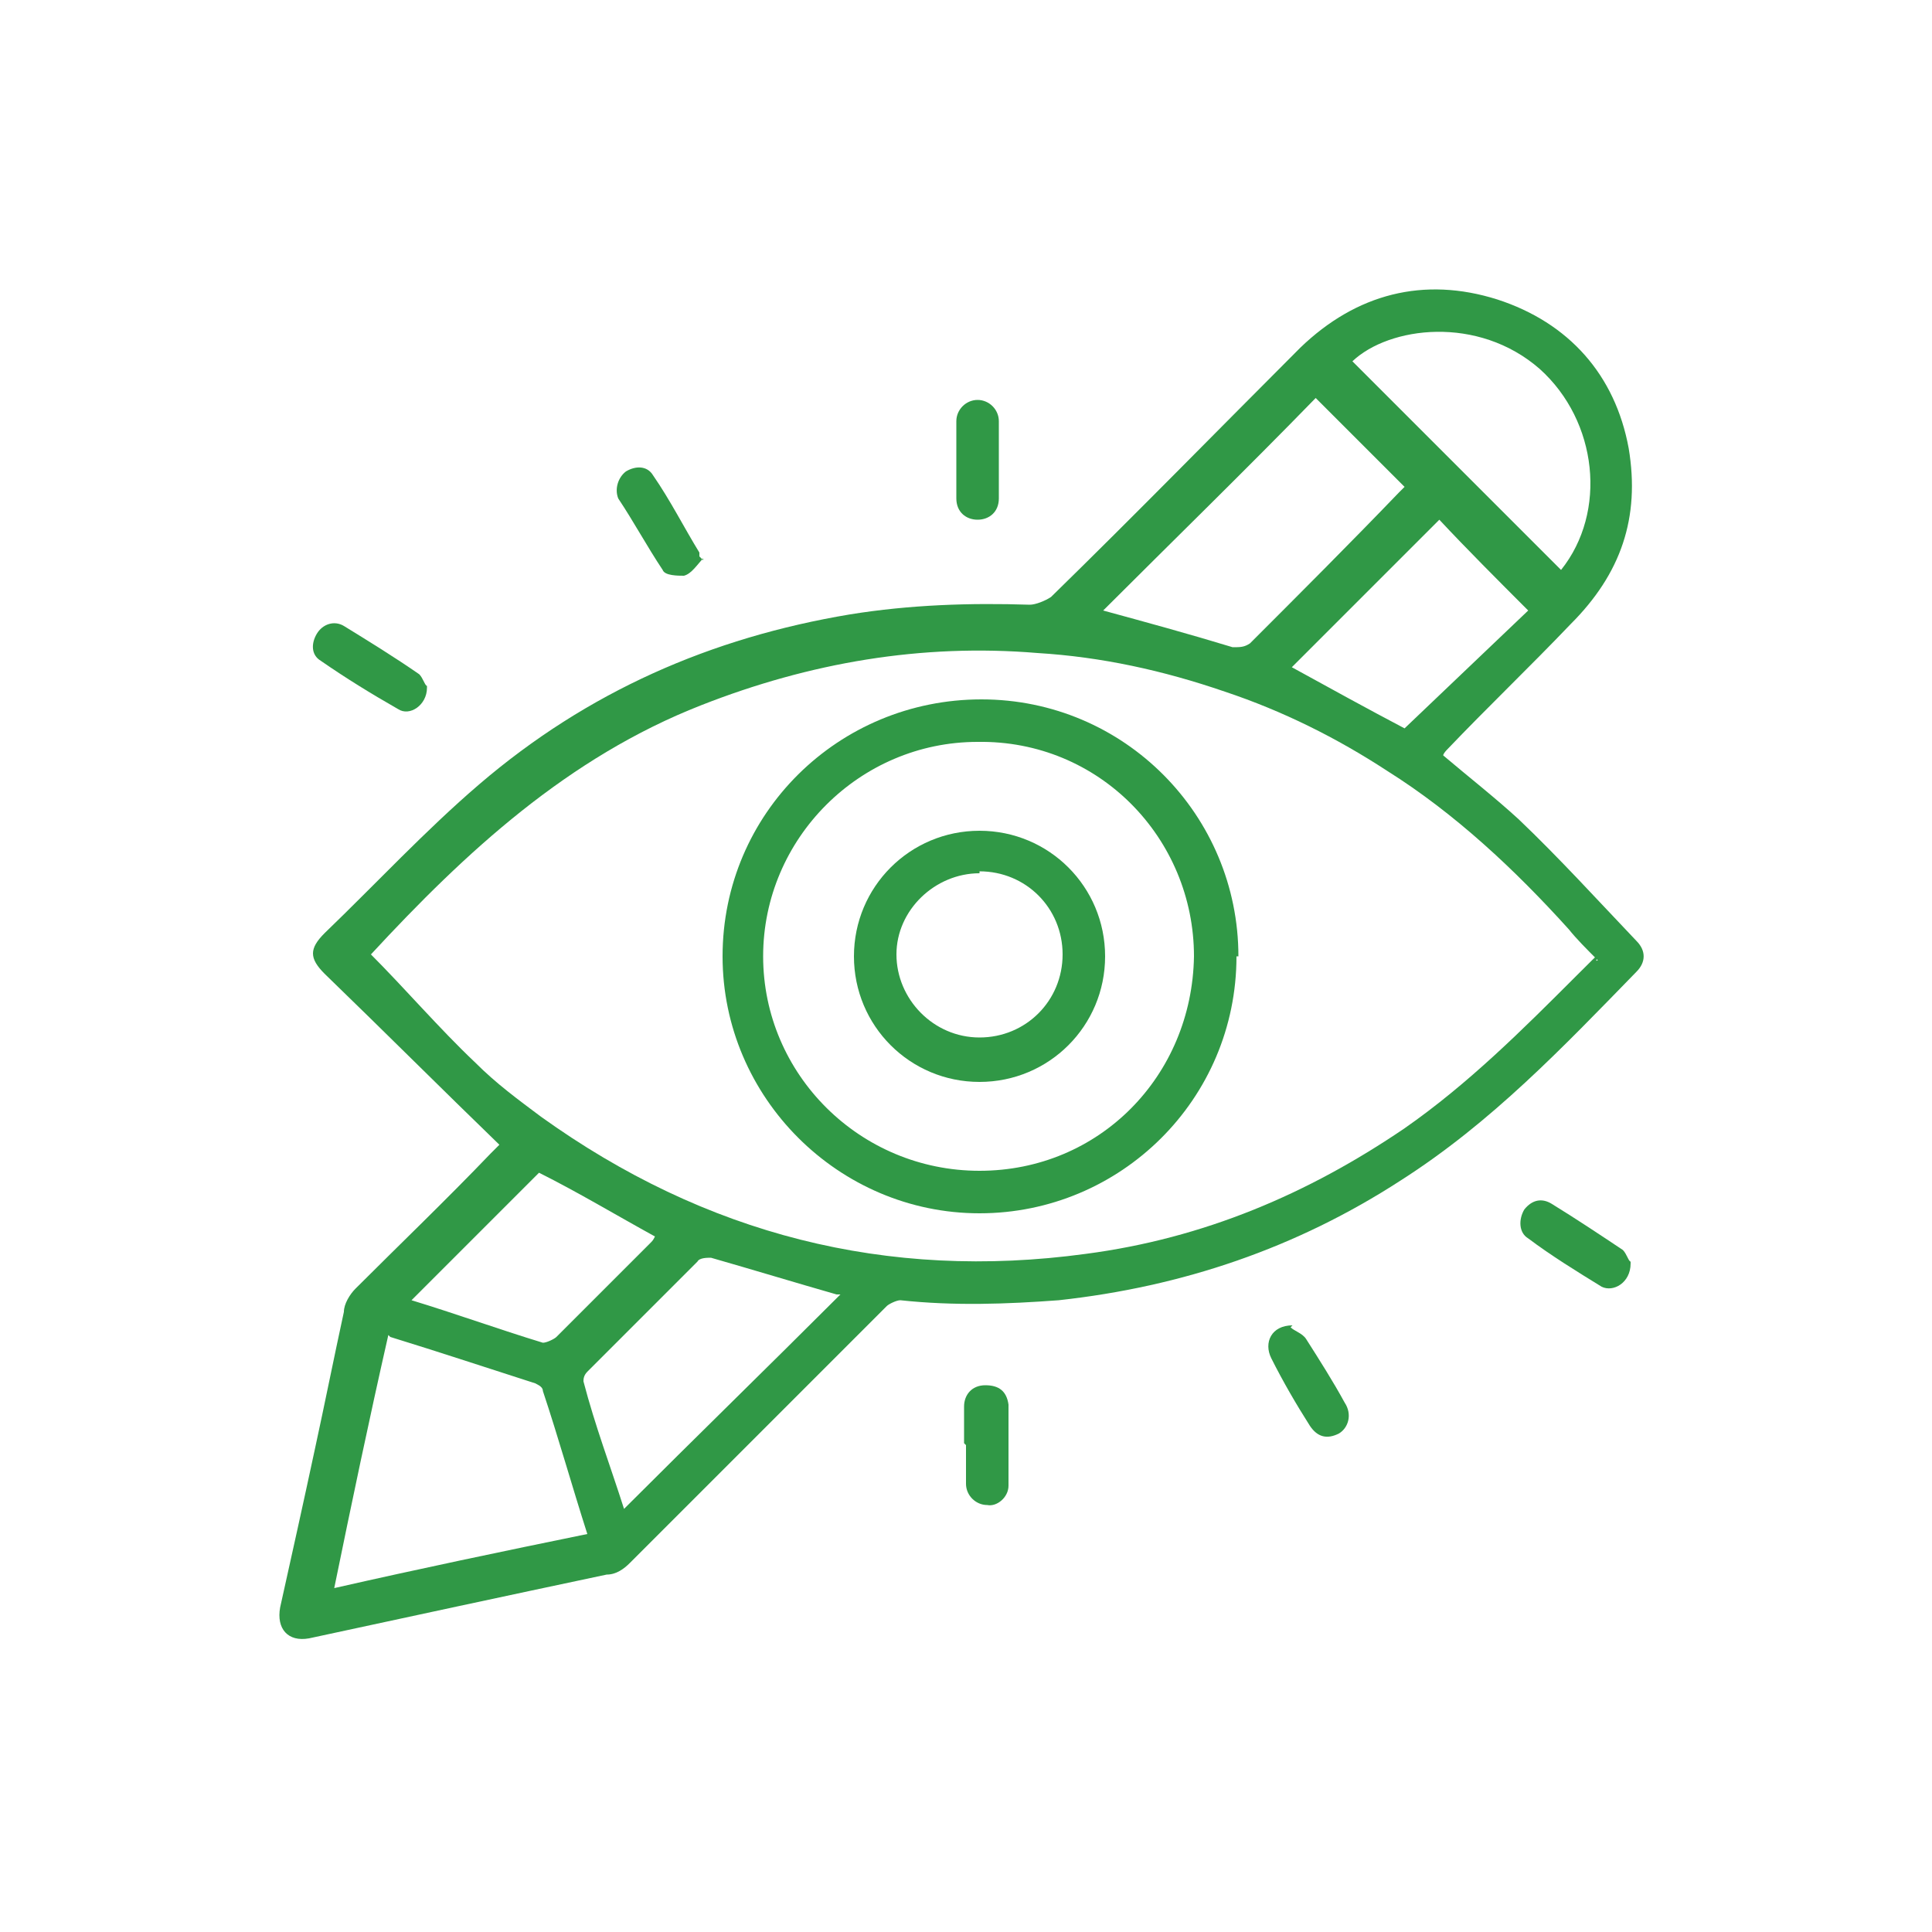
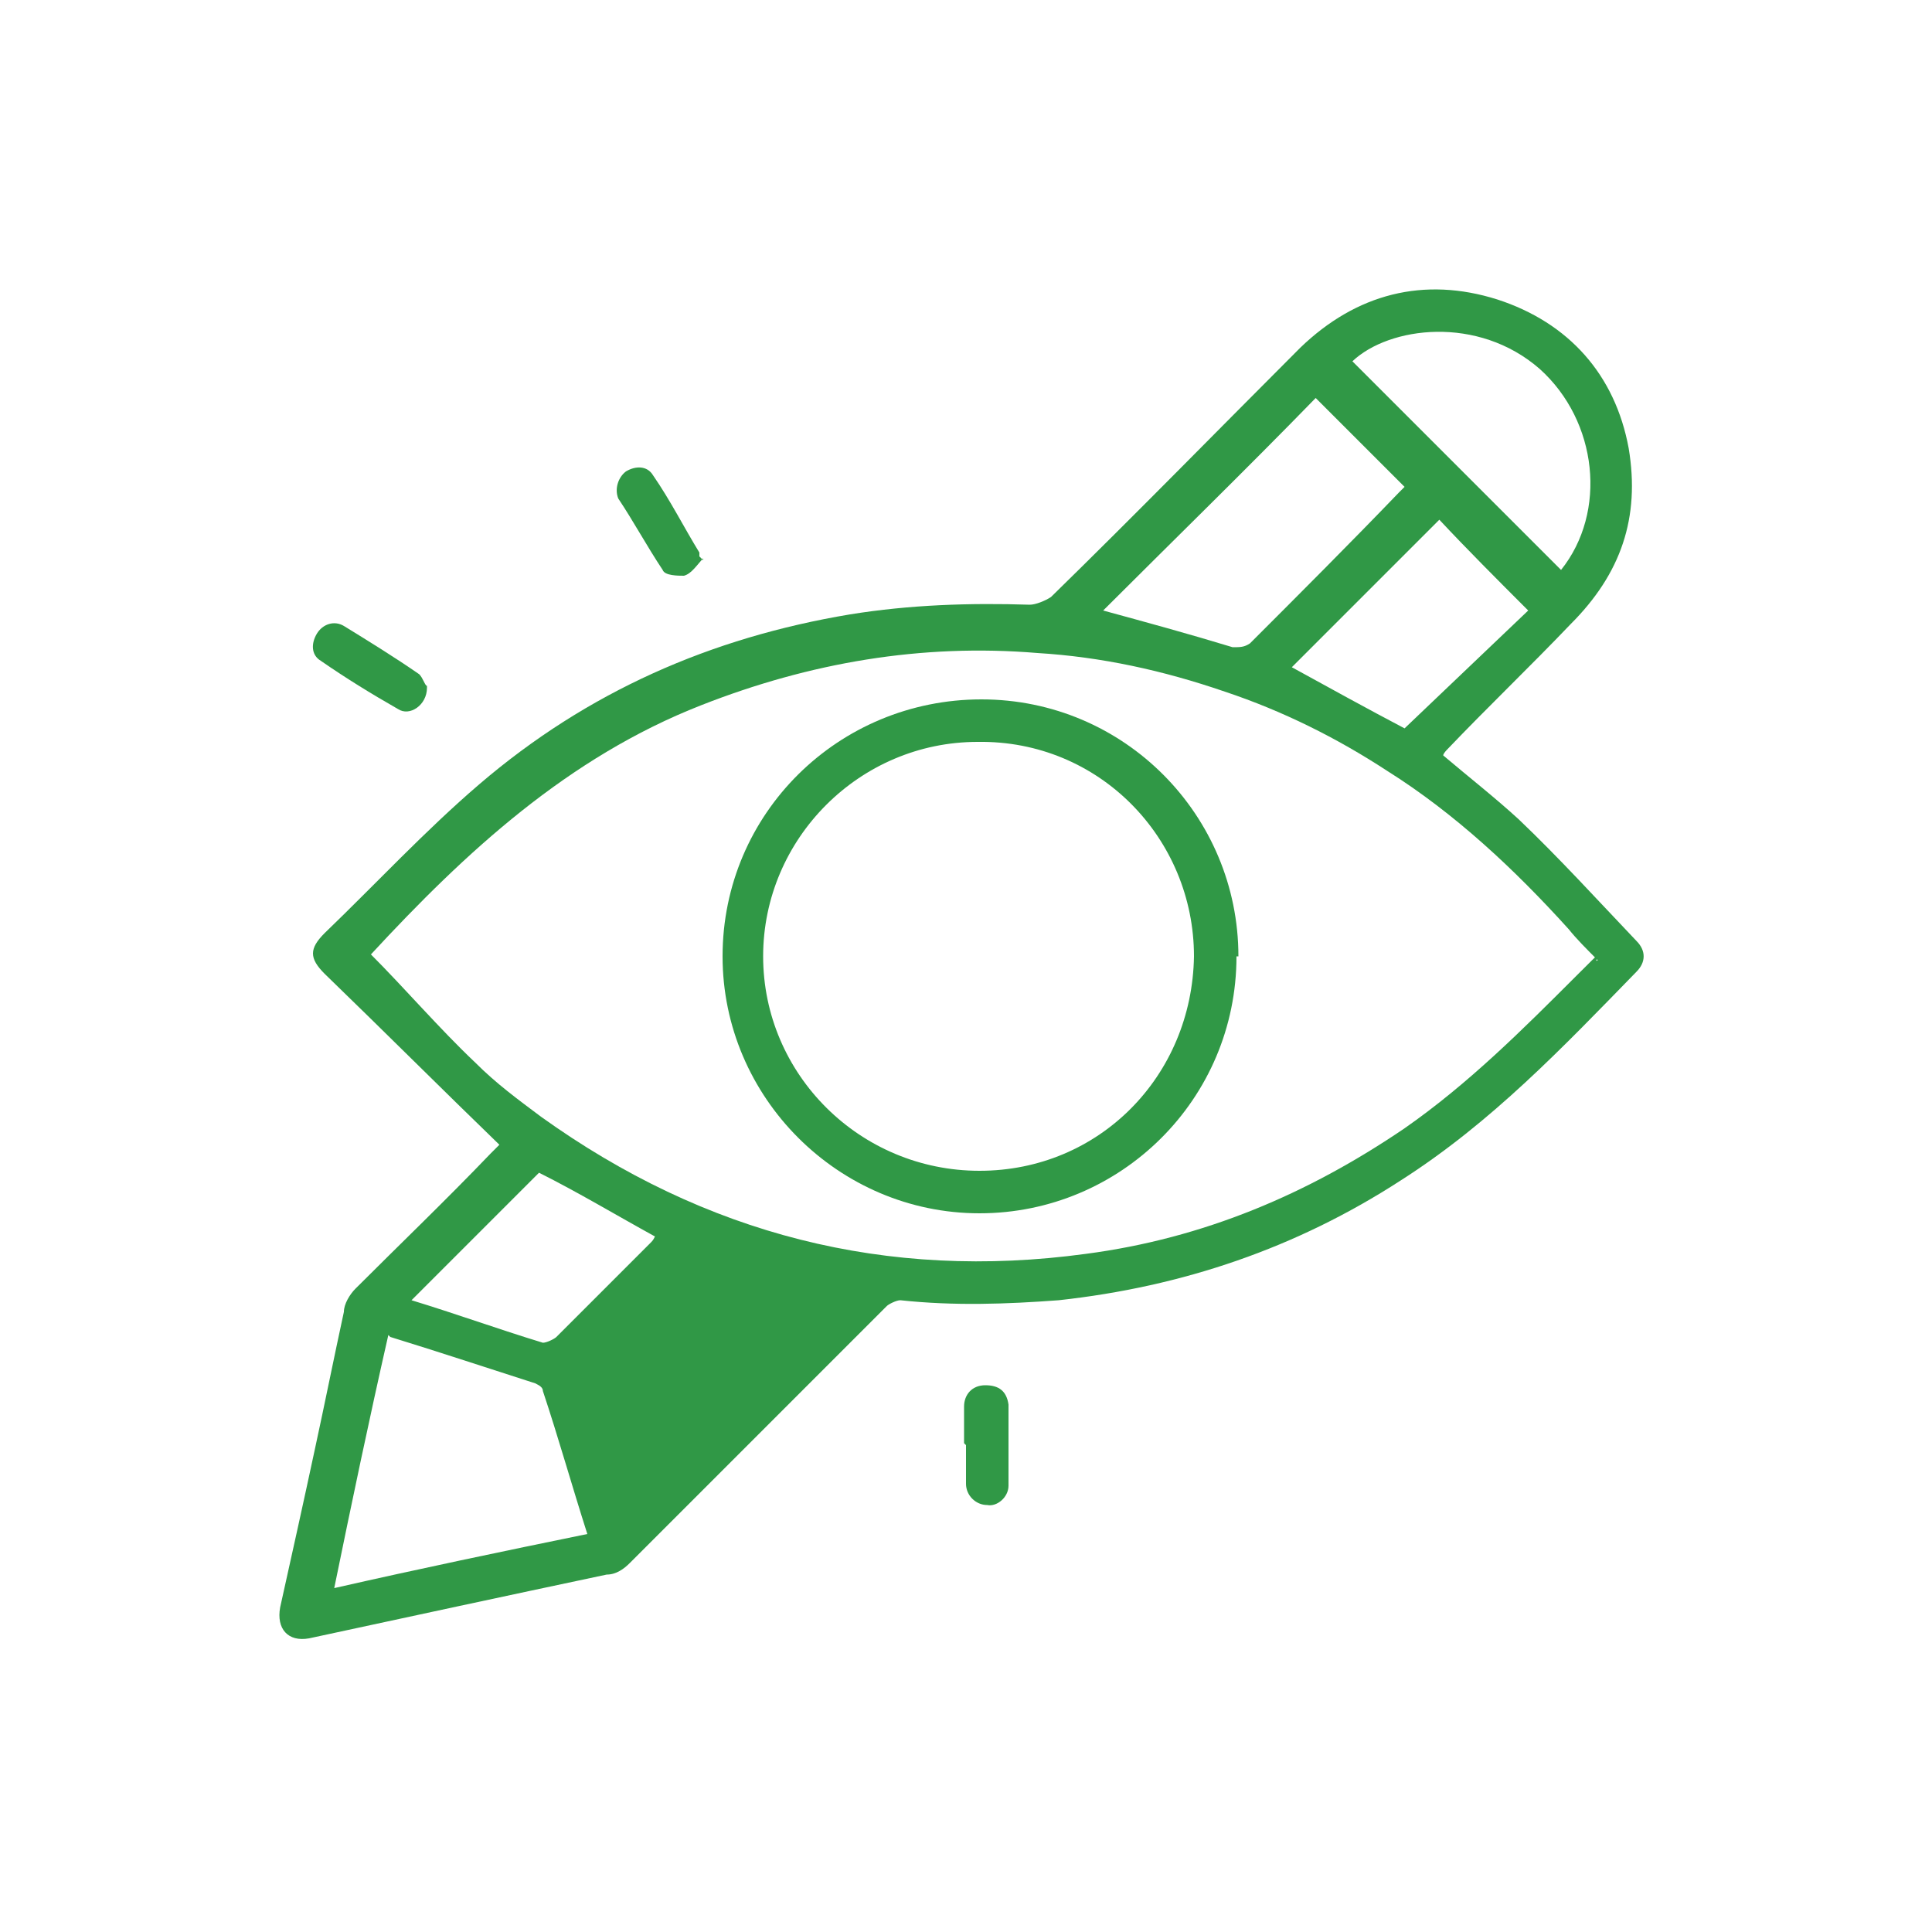
<svg xmlns="http://www.w3.org/2000/svg" version="1.1" viewBox="0 0 100 100">
  <defs>
    <style>
      .cls-1 {
        fill: #309846;
      }
    </style>
  </defs>
  <g>
    <g id="Layer_1">
      <g id="Layer_1-2" data-name="Layer_1">
-         <path class="cls-1" d="M26,59.4c-3.1-3-6.1-6-9.2-9-.8-.8-.8-1.3,0-2.1,2.7-2.6,5.2-5.3,8-7.7,5.6-4.8,12-7.6,19.2-8.8,3.1-.5,6.2-.6,9.3-.5.3,0,.8-.2,1.1-.4,4.4-4.3,8.6-8.6,12.9-12.9,2.9-2.8,6.4-3.7,10.2-2.5,3.7,1.2,6.1,3.9,6.8,7.7.6,3.6-.4,6.5-3,9.1-2.1,2.2-4.3,4.3-6.4,6.5,0,0-.2.2-.2.3,1.3,1.1,2.7,2.2,3.9,3.3,2.1,2,4.1,4.2,6.1,6.3.5.5.5,1.1,0,1.6-3.8,3.9-7.5,7.8-12.2,10.8-5.4,3.5-11.3,5.5-17.7,6.2-2.7.2-5.4.3-8.2,0-.2,0-.6.2-.7.3-4.4,4.4-8.8,8.8-13.3,13.3-.3.3-.7.6-1.2.6-5.2,1.1-10.3,2.2-15.4,3.3-1.1.2-1.7-.5-1.5-1.6.6-2.7,1.2-5.4,1.8-8.2.5-2.3,1-4.8,1.5-7.1,0-.4.3-.9.6-1.2,2.3-2.3,4.7-4.6,7-7,.2-.2.3-.3.3-.3l.2-.2ZM19.1,49.3c1.9,1.9,3.6,3.9,5.5,5.7,1.1,1.1,2.2,1.9,3.4,2.8,8.5,6.1,17.9,8.5,28.2,7.1,6.1-.8,11.5-3.1,16.5-6.5,3.3-2.3,6.1-5.1,8.9-7.9s.6-.5,1.1-.8c-.6-.6-1.1-1.1-1.5-1.6-2.8-3.1-5.9-6-9.4-8.2-2.6-1.7-5.4-3.1-8.4-4.1-3.2-1.1-6.4-1.8-9.7-2-6-.5-11.8.5-17.4,2.7-6.9,2.7-12.2,7.6-17.1,12.9h0ZM20.1,69.1c-1,4.4-1.9,8.7-2.8,13.1,4.4-1,8.7-1.9,13.1-2.8-.8-2.5-1.5-5-2.3-7.4,0-.2-.2-.3-.4-.4-2.5-.8-4.9-1.6-7.5-2.4ZM57.1,31.6c2.2.6,4.4,1.2,6.7,1.9.4,0,.6,0,.9-.2,2.6-2.6,5.2-5.2,7.7-7.8.2-.2.2-.2.3-.3-1.5-1.5-3.2-3.2-4.6-4.6-3.6,3.7-7.4,7.4-11.1,11.1h0ZM43.3,67c-2.1-.6-4.4-1.3-6.5-1.9-.2,0-.6,0-.7.2-1.9,1.9-3.8,3.8-5.7,5.7-.2.2-.2.4-.2.5.6,2.3,1.4,4.4,2.1,6.6,3.7-3.7,7.5-7.4,11.2-11.1h0ZM80.8,29.5c2.4-3,1.9-7.7-1.1-10.4-3.2-2.8-7.8-2.2-9.7-.4,3.6,3.6,7.2,7.2,10.7,10.7h0ZM66.8,34.5c2,1.1,4,2.2,5.9,3.2,2.2-2.1,4.3-4.1,6.4-6.1-1.6-1.6-3.2-3.2-4.6-4.7-2.5,2.5-5.1,5.1-7.7,7.7ZM21.3,67.3c2.3.7,4.5,1.5,6.8,2.2.2,0,.6-.2.7-.3,1.6-1.6,3.2-3.2,4.8-4.8.2-.2.2-.2.3-.4-2-1.1-4-2.3-6-3.3-2.2,2.2-4.4,4.4-6.6,6.6h0Z" />
+         <path class="cls-1" d="M26,59.4c-3.1-3-6.1-6-9.2-9-.8-.8-.8-1.3,0-2.1,2.7-2.6,5.2-5.3,8-7.7,5.6-4.8,12-7.6,19.2-8.8,3.1-.5,6.2-.6,9.3-.5.3,0,.8-.2,1.1-.4,4.4-4.3,8.6-8.6,12.9-12.9,2.9-2.8,6.4-3.7,10.2-2.5,3.7,1.2,6.1,3.9,6.8,7.7.6,3.6-.4,6.5-3,9.1-2.1,2.2-4.3,4.3-6.4,6.5,0,0-.2.2-.2.3,1.3,1.1,2.7,2.2,3.9,3.3,2.1,2,4.1,4.2,6.1,6.3.5.5.5,1.1,0,1.6-3.8,3.9-7.5,7.8-12.2,10.8-5.4,3.5-11.3,5.5-17.7,6.2-2.7.2-5.4.3-8.2,0-.2,0-.6.2-.7.3-4.4,4.4-8.8,8.8-13.3,13.3-.3.3-.7.6-1.2.6-5.2,1.1-10.3,2.2-15.4,3.3-1.1.2-1.7-.5-1.5-1.6.6-2.7,1.2-5.4,1.8-8.2.5-2.3,1-4.8,1.5-7.1,0-.4.3-.9.6-1.2,2.3-2.3,4.7-4.6,7-7,.2-.2.3-.3.3-.3l.2-.2ZM19.1,49.3c1.9,1.9,3.6,3.9,5.5,5.7,1.1,1.1,2.2,1.9,3.4,2.8,8.5,6.1,17.9,8.5,28.2,7.1,6.1-.8,11.5-3.1,16.5-6.5,3.3-2.3,6.1-5.1,8.9-7.9s.6-.5,1.1-.8c-.6-.6-1.1-1.1-1.5-1.6-2.8-3.1-5.9-6-9.4-8.2-2.6-1.7-5.4-3.1-8.4-4.1-3.2-1.1-6.4-1.8-9.7-2-6-.5-11.8.5-17.4,2.7-6.9,2.7-12.2,7.6-17.1,12.9h0ZM20.1,69.1c-1,4.4-1.9,8.7-2.8,13.1,4.4-1,8.7-1.9,13.1-2.8-.8-2.5-1.5-5-2.3-7.4,0-.2-.2-.3-.4-.4-2.5-.8-4.9-1.6-7.5-2.4ZM57.1,31.6c2.2.6,4.4,1.2,6.7,1.9.4,0,.6,0,.9-.2,2.6-2.6,5.2-5.2,7.7-7.8.2-.2.2-.2.3-.3-1.5-1.5-3.2-3.2-4.6-4.6-3.6,3.7-7.4,7.4-11.1,11.1h0ZM43.3,67h0ZM80.8,29.5c2.4-3,1.9-7.7-1.1-10.4-3.2-2.8-7.8-2.2-9.7-.4,3.6,3.6,7.2,7.2,10.7,10.7h0ZM66.8,34.5c2,1.1,4,2.2,5.9,3.2,2.2-2.1,4.3-4.1,6.4-6.1-1.6-1.6-3.2-3.2-4.6-4.7-2.5,2.5-5.1,5.1-7.7,7.7ZM21.3,67.3c2.3.7,4.5,1.5,6.8,2.2.2,0,.6-.2.7-.3,1.6-1.6,3.2-3.2,4.8-4.8.2-.2.2-.2.3-.4-2-1.1-4-2.3-6-3.3-2.2,2.2-4.4,4.4-6.6,6.6h0Z" />
        <path class="cls-1" d="M22.1,35.6c0,.9-.9,1.5-1.5,1.1-1.4-.8-2.7-1.6-4-2.5-.5-.3-.5-.9-.2-1.4s.9-.7,1.4-.4c1.3.8,2.6,1.6,3.9,2.5.2.2.3.6.4.6h0Z" />
-         <path class="cls-1" d="M84.4,65.4c0,1-.9,1.5-1.5,1.2-1.3-.8-2.6-1.6-3.8-2.5-.5-.3-.5-1-.2-1.5.4-.5.9-.6,1.4-.3,1.3.8,2.5,1.6,3.7,2.4.2.2.3.6.4.6Z" />
        <path class="cls-1" d="M36.4,28.9c-.3.3-.6.8-1,.9-.3,0-1,0-1.1-.3-.8-1.2-1.5-2.5-2.3-3.7-.2-.5,0-1.1.4-1.4.5-.3,1.1-.3,1.4.2.9,1.3,1.6,2.7,2.4,4v.2s0,0,.2.2Z" />
-         <path class="cls-1" d="M66.8,68.7c.2.2.6.3.8.6.7,1.1,1.4,2.2,2,3.3.4.6.2,1.3-.3,1.6-.6.3-1.1.2-1.5-.4-.7-1.1-1.4-2.3-2-3.5-.4-.8,0-1.7,1.1-1.7h0Z" />
        <path class="cls-1" d="M49.9,74.7v-1.9c0-.6.4-1.1,1.1-1.1s1.1.3,1.2,1v4.2c0,.6-.6,1.1-1.1,1-.6,0-1.1-.5-1.1-1.1v-2h0Z" />
-         <path class="cls-1" d="M51.7,23.9v1.9c0,.7-.5,1.1-1.1,1.1s-1.1-.4-1.1-1.1v-4c0-.6.5-1.1,1.1-1.1s1.1.5,1.1,1.1v2h0Z" />
        <path class="cls-1" d="M64,49.5c0,7.4-6,13.3-13.3,13.3s-13.3-6-13.3-13.3c0-7.4,6-13.3,13.4-13.3s13.3,6,13.3,13.3h0ZM50.6,38.4c-6.1,0-11.1,5-11.1,11.1s5,11.1,11.2,11.1,11-4.9,11.1-11.1c0-6.1-4.9-11.2-11.2-11.1Z" />
-         <path class="cls-1" d="M57.2,49.5c0,3.6-2.9,6.5-6.5,6.5s-6.5-2.9-6.5-6.5,2.9-6.5,6.5-6.5,6.5,2.9,6.5,6.5h0ZM50.7,45.2c-2.3,0-4.3,1.9-4.3,4.2s1.9,4.3,4.3,4.3,4.3-1.9,4.3-4.3-1.9-4.3-4.3-4.3h0Z" />
      </g>
    </g>
  </g>
</svg>